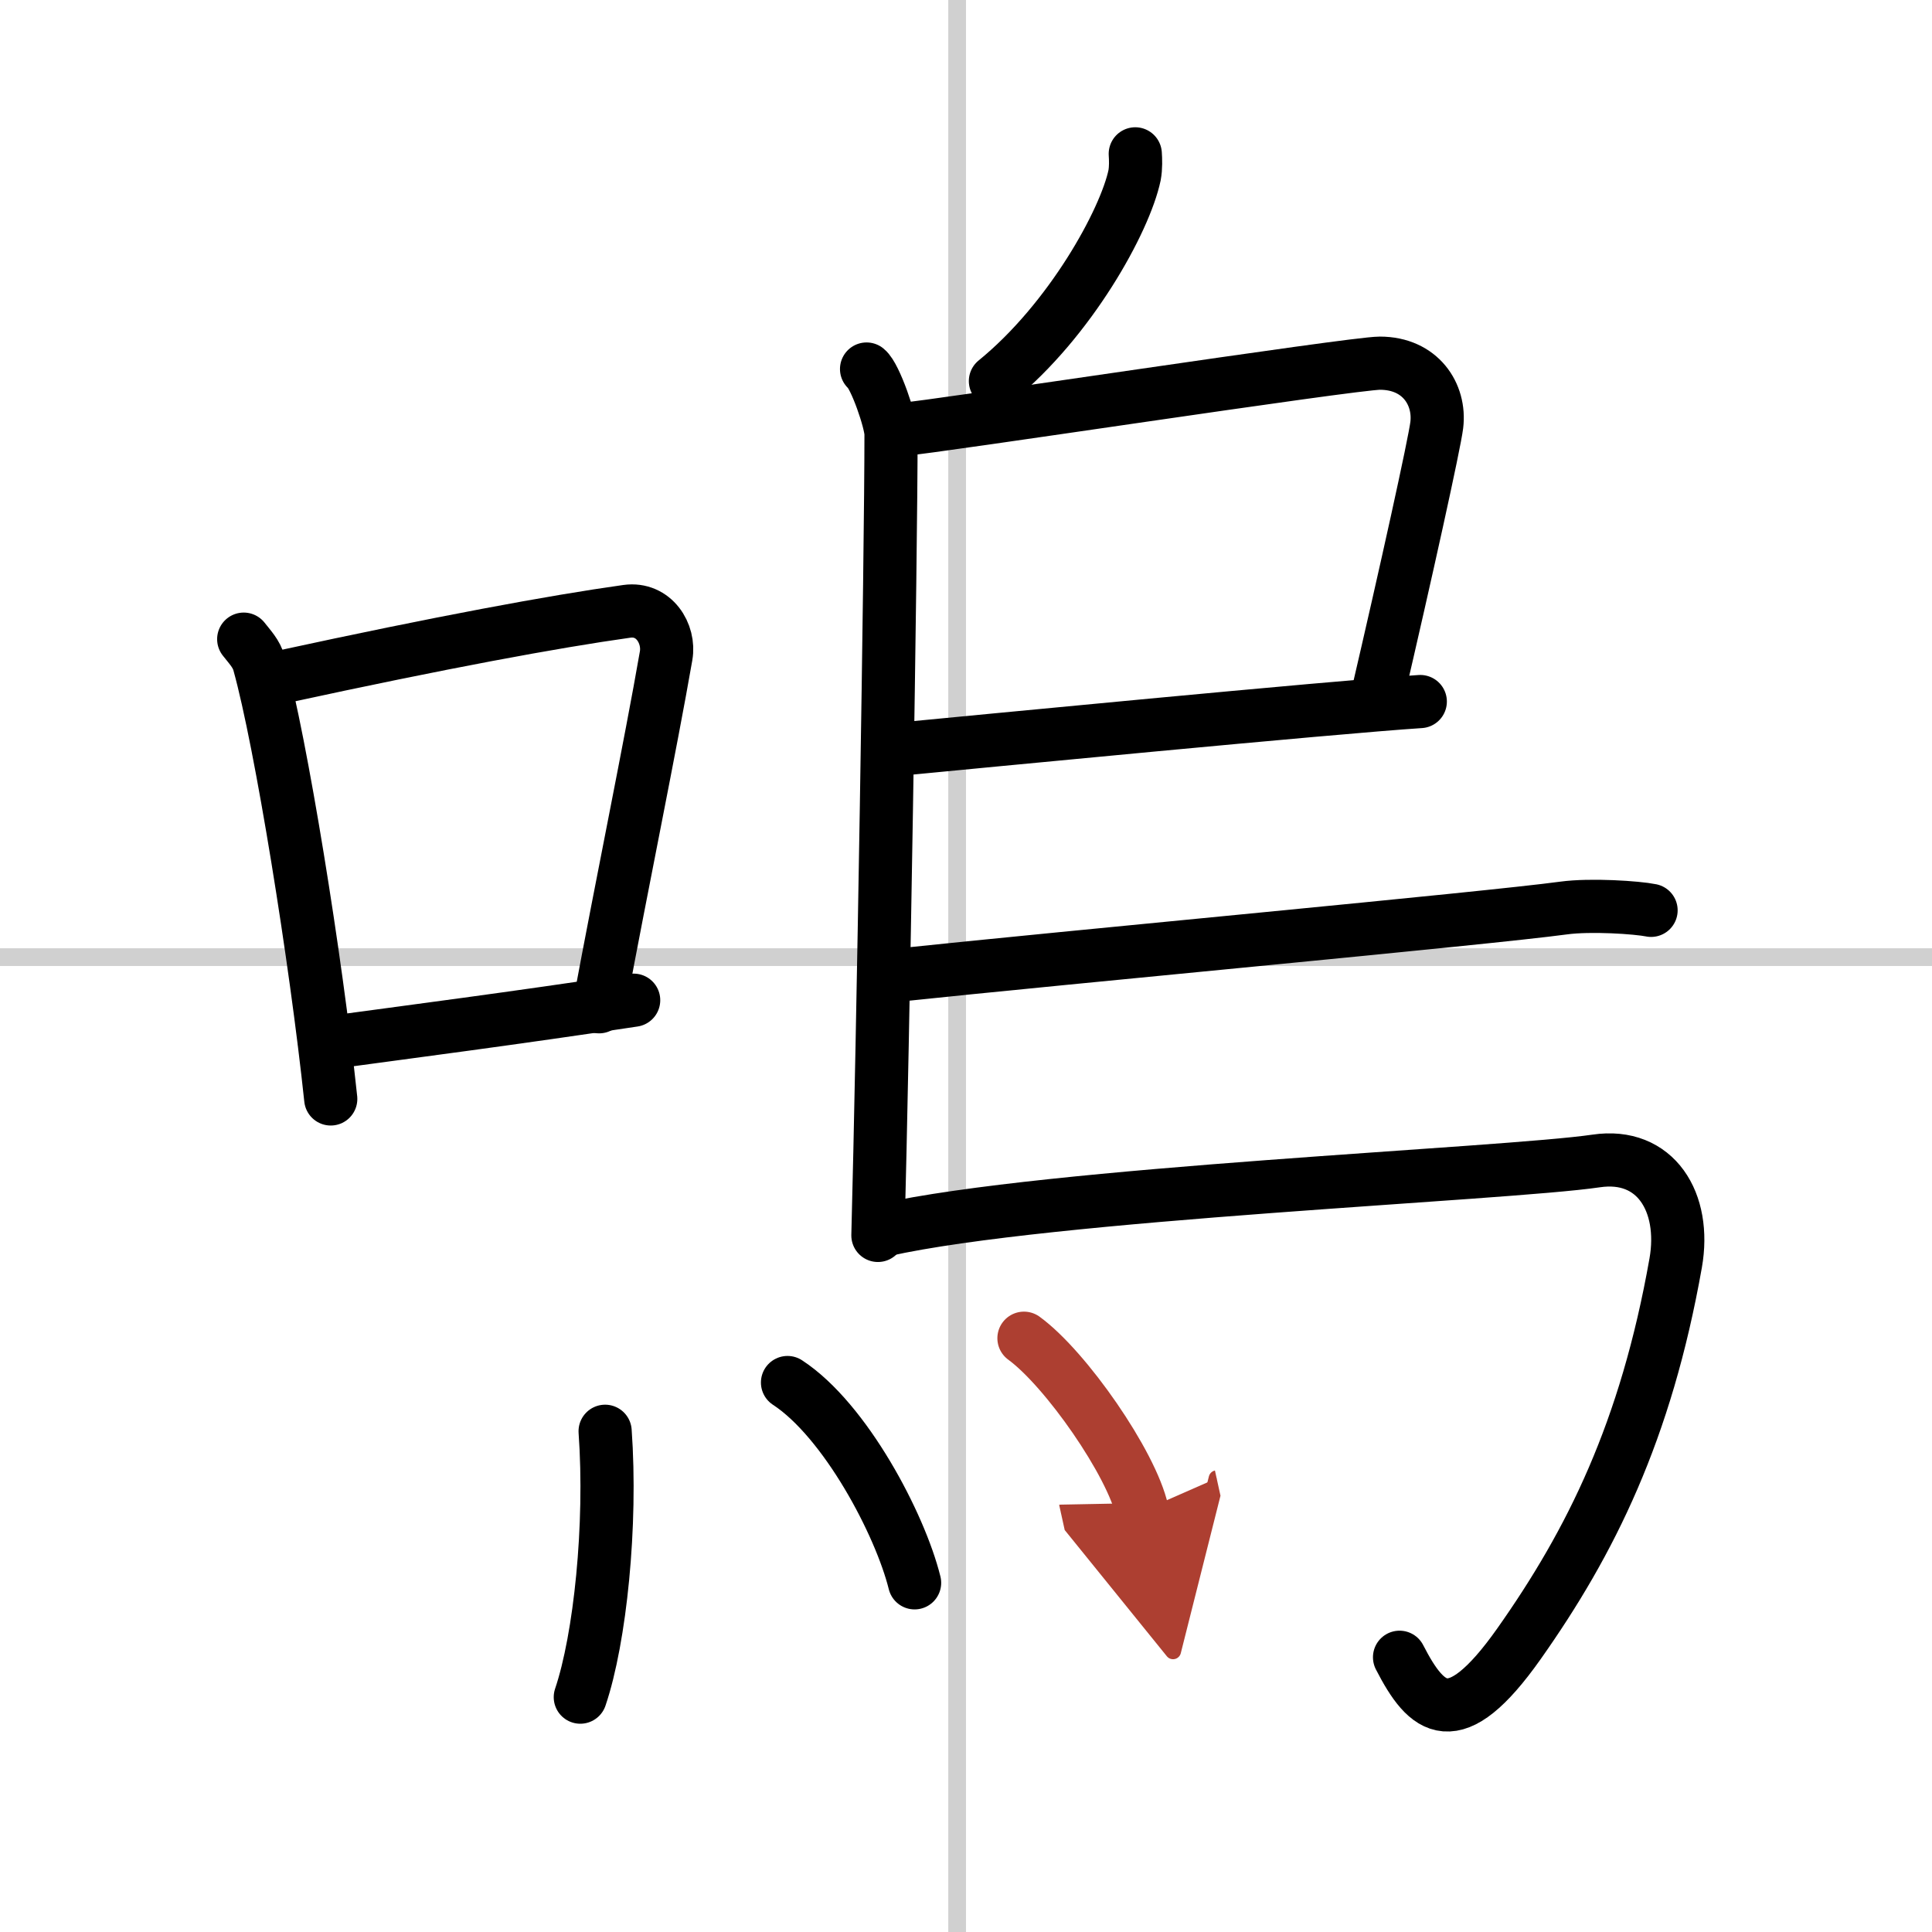
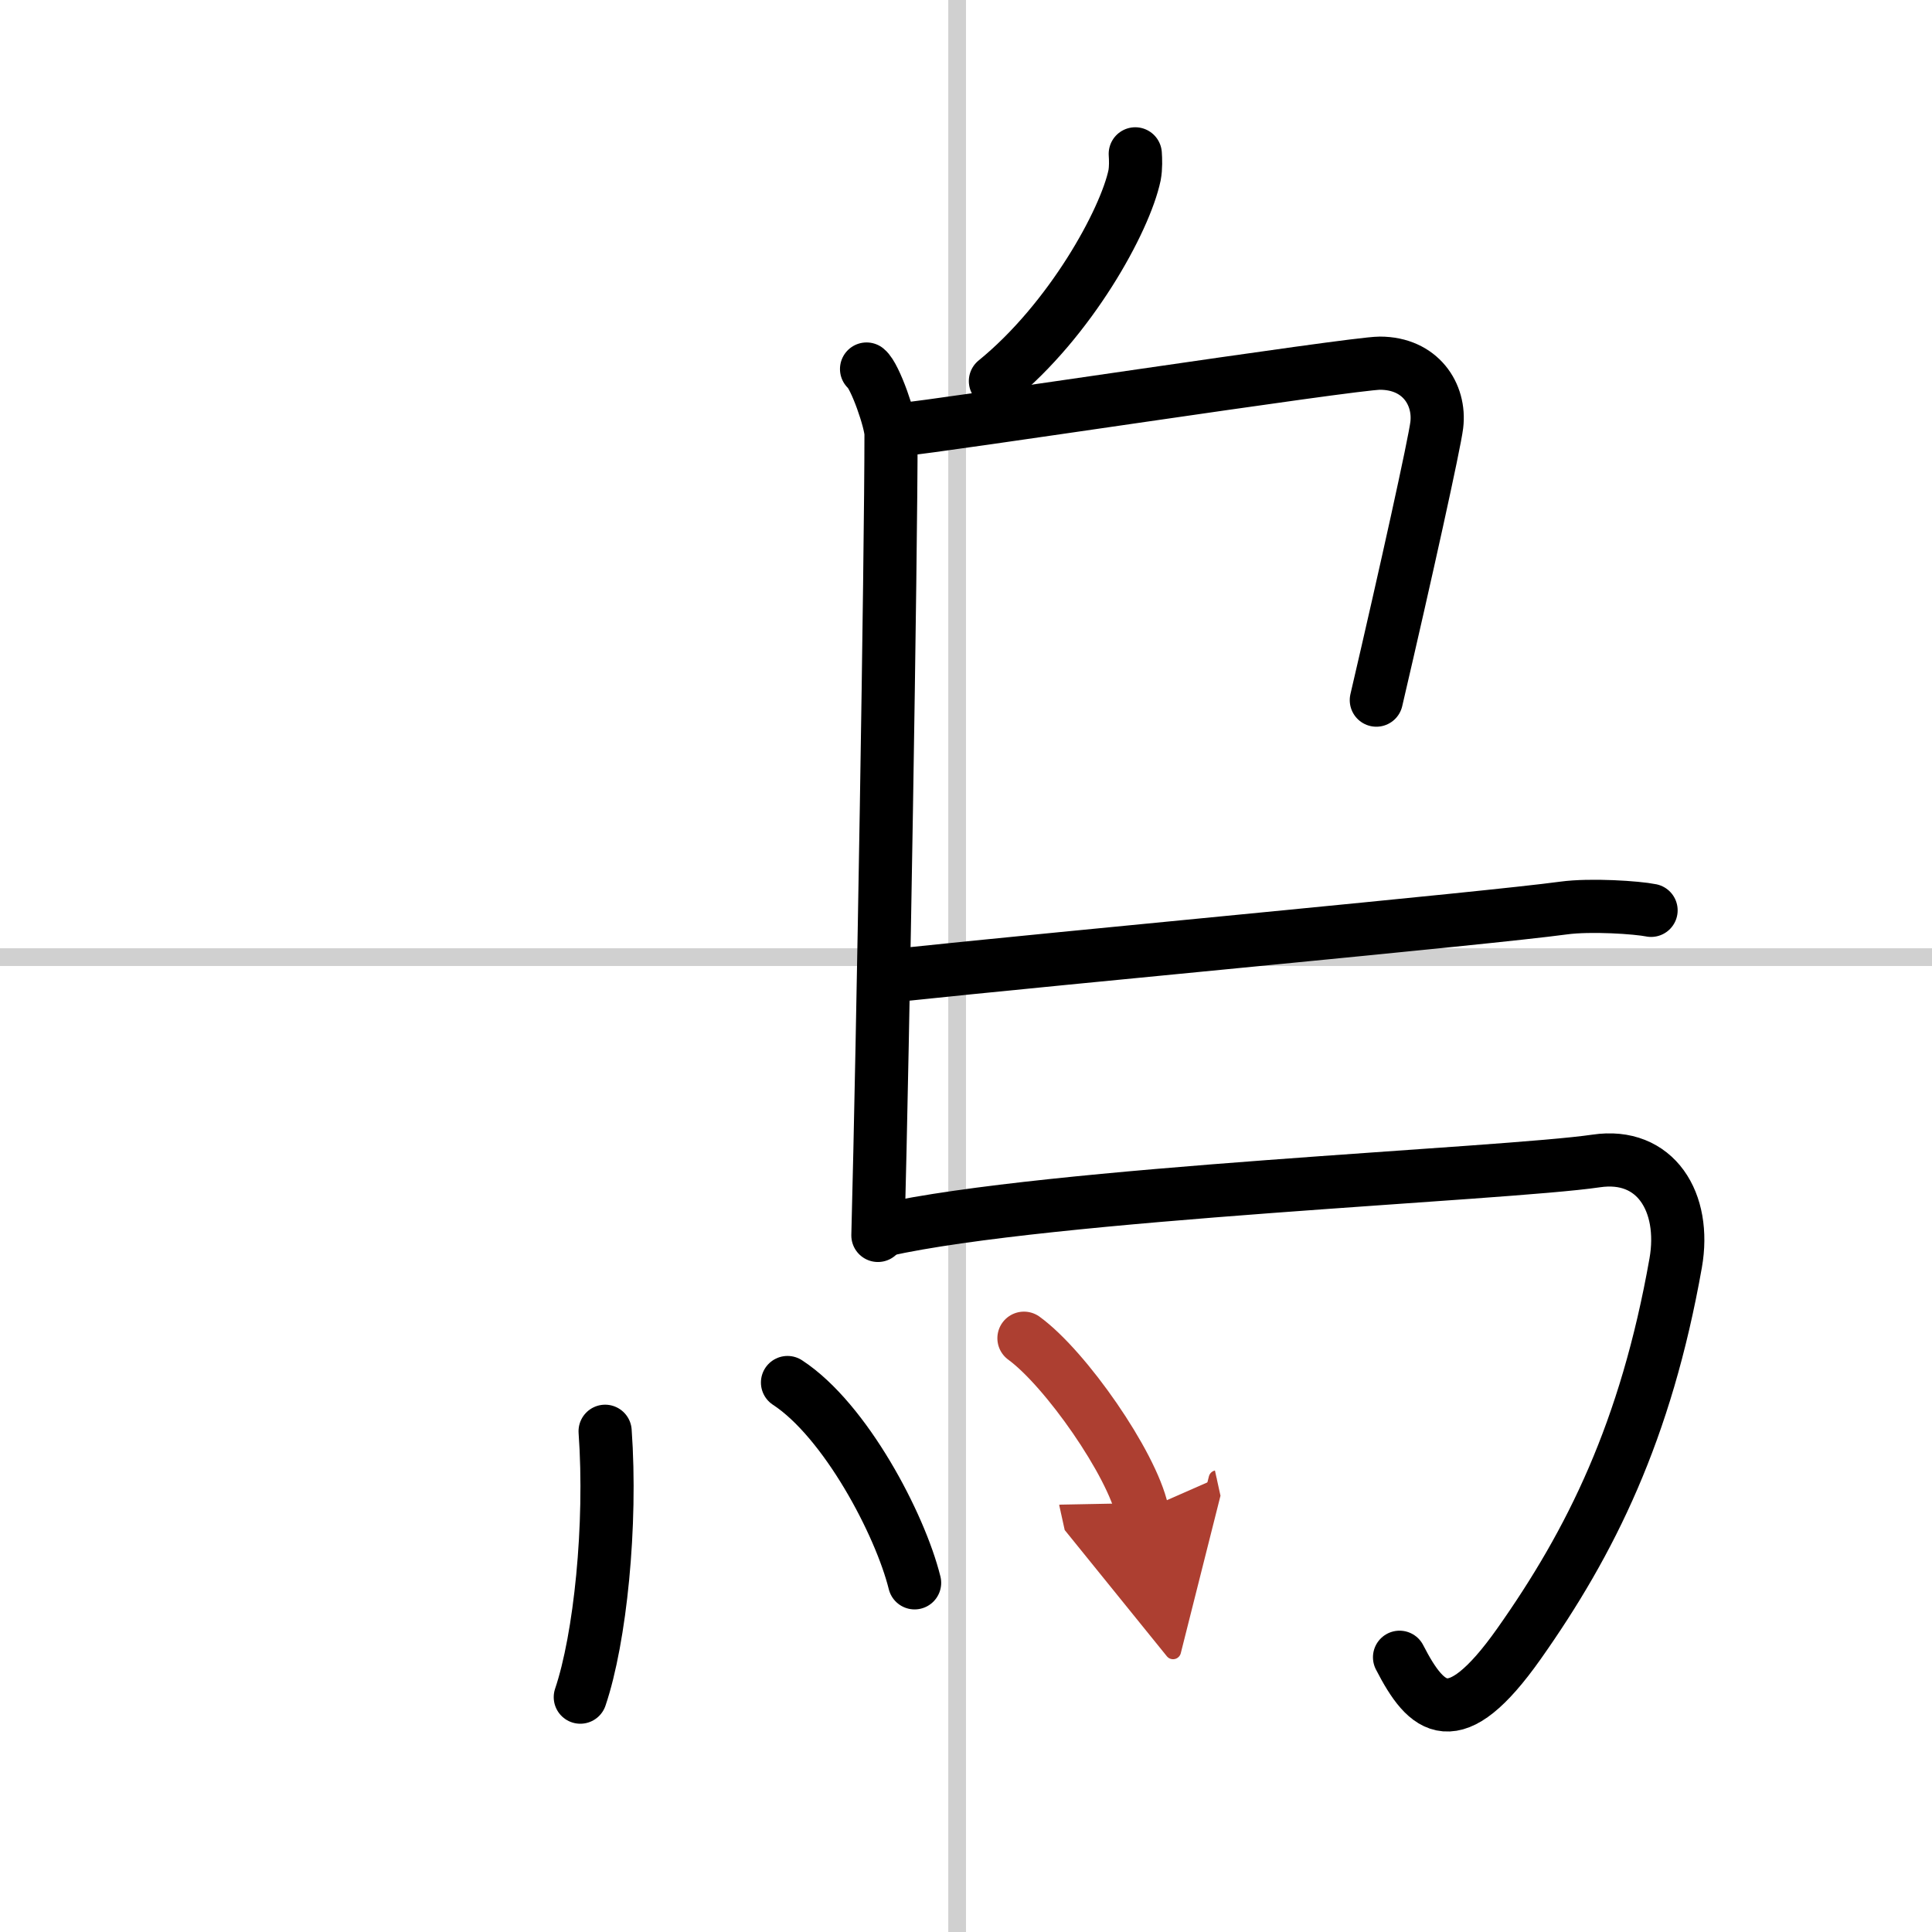
<svg xmlns="http://www.w3.org/2000/svg" width="400" height="400" viewBox="0 0 109 109">
  <defs>
    <marker id="a" markerWidth="4" orient="auto" refX="1" refY="5" viewBox="0 0 10 10">
      <polyline points="0 0 10 5 0 10 1 5" fill="#ad3f31" stroke="#ad3f31" />
    </marker>
  </defs>
  <g fill="none" stroke="#000" stroke-linecap="round" stroke-linejoin="round" stroke-width="3">
    <rect width="100%" height="100%" fill="#fff" stroke="#fff" />
    <line x1="54" x2="54" y2="109" stroke="#d0d0d0" stroke-width="1" />
    <line x2="109" y1="54" y2="54" stroke="#d0d0d0" stroke-width="1" />
-     <path d="m13.75 36.06c0.35 0.45 0.72 0.82 0.87 1.38 1.23 4.42 3.2 16.62 4.04 24.56" />
-     <path d="m15.96 38.18c8.94-1.94 15.27-3.11 19.41-3.69 1.52-0.21 2.43 1.26 2.21 2.51-0.9 5.17-2.45 12.65-3.78 19.8" />
-     <path d="m18.32 58.86c4.87-0.66 10.75-1.42 17.43-2.43" />
    <path d="m64.05 8.68c0.02 0.3 0.04 0.78-0.04 1.21-0.54 2.56-3.62 8.17-7.85 11.61" />
    <path d="m48.89 20.82c0.49 0.39 1.38 2.99 1.38 3.67 0 6.9-0.45 34.35-0.74 45.21" />
    <path d="m50.94 24.22c1.59-0.1 25.36-3.73 26.91-3.73 2.29 0 3.42 1.76 3.21 3.49-0.13 1.06-1.72 8.27-3.41 15.52" />
-     <path d="m50.6 42.28c3.97-0.38 24.59-2.38 29.53-2.7" />
    <path d="m50.32 55.05c10.31-1.09 33.46-3.22 37.89-3.82 1.54-0.21 4.16-0.03 4.94 0.13" />
    <path d="m49.85 69.4c9.33-2.09 35.03-3.14 40.2-3.9 3.36-0.5 5.09 2.33 4.49 5.75-1.68 9.5-4.79 15.75-8.85 21.5-3.65 5.16-5.19 3.75-6.73 0.75" />
    <path d="m34.14 80.75c0.38 5.29-0.28 11.69-1.4 15" />
    <path d="m44.43 78c3.26 2.13 6.35 7.99 7.17 11.3" />
    <path d="m57.77 75.5c2.36 1.72 6.08 7.07 6.67 9.75" marker-end="url(#a)" stroke="#ad3f31" />
  </g>
</svg>